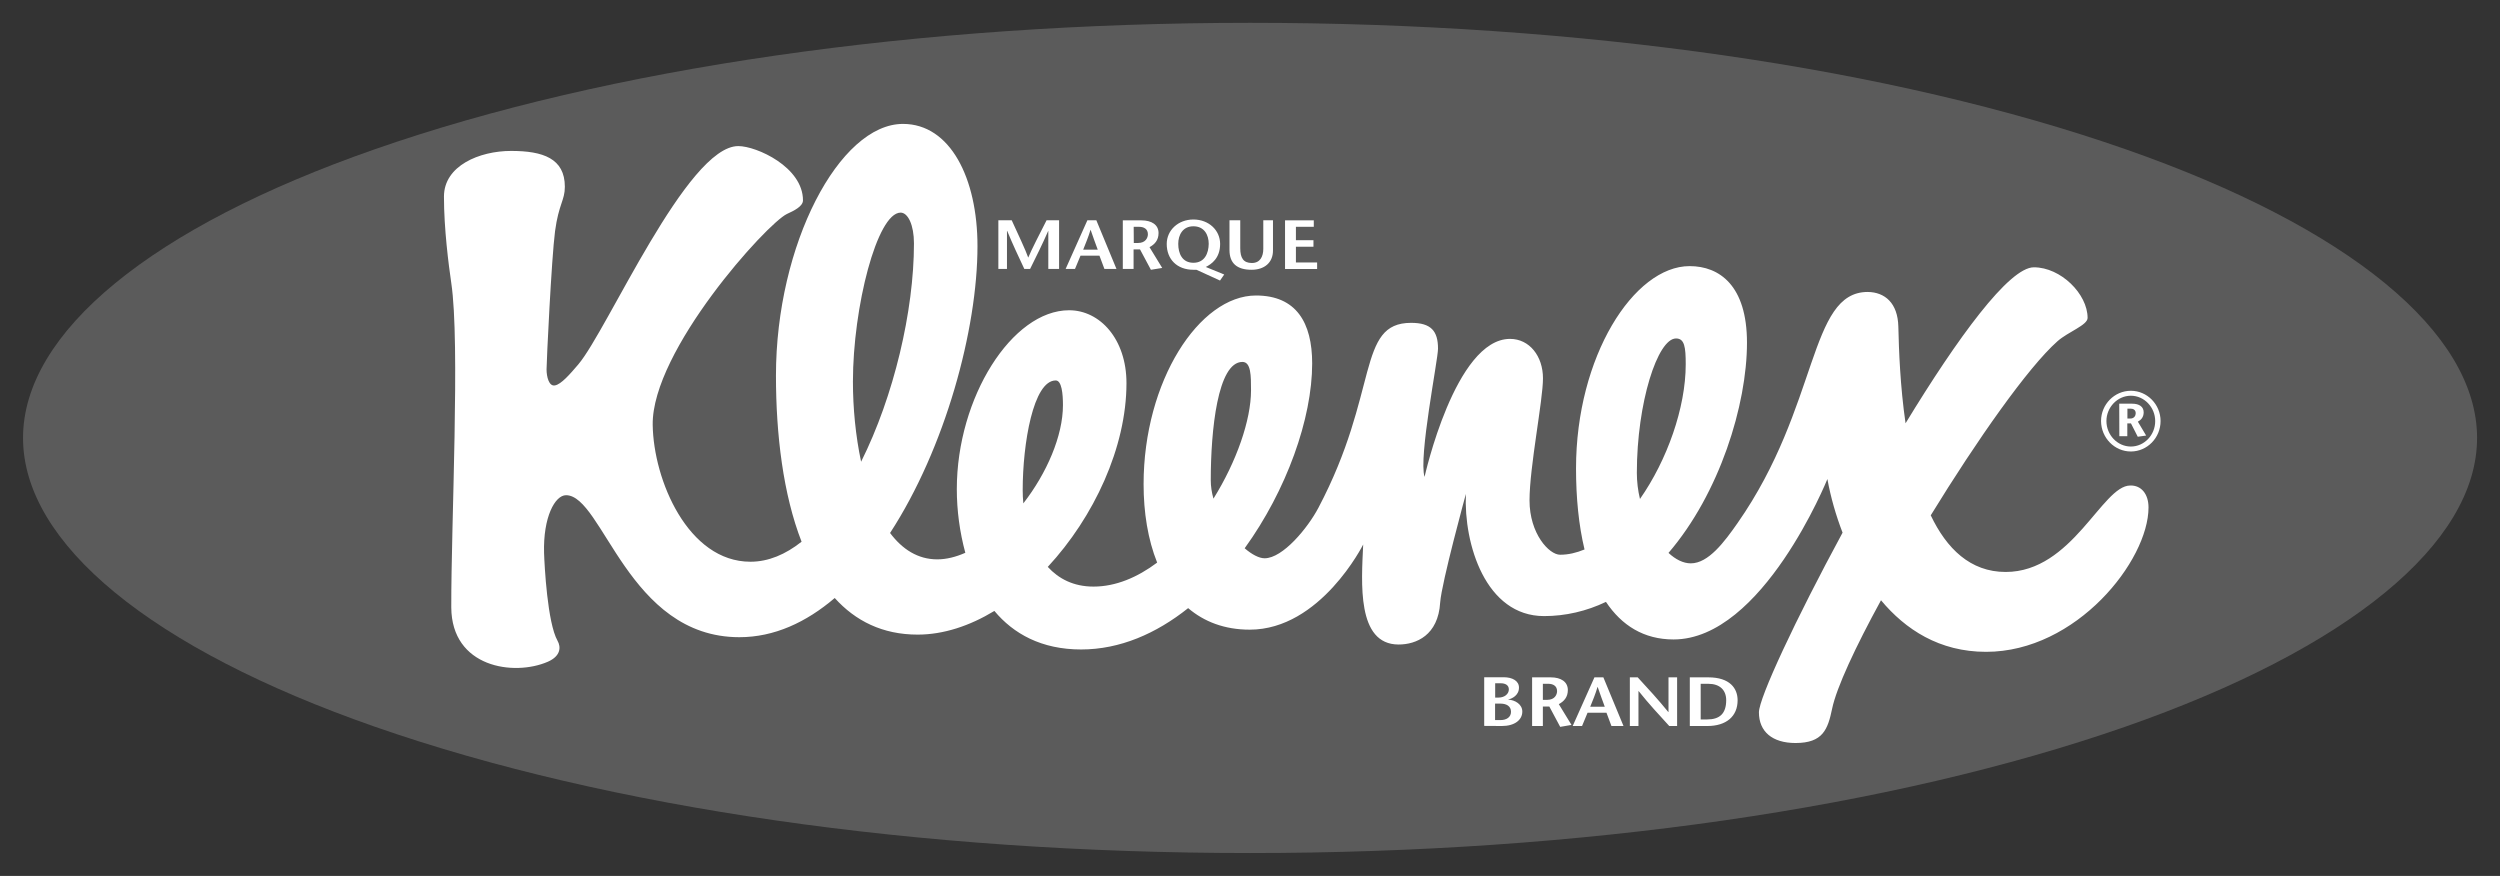
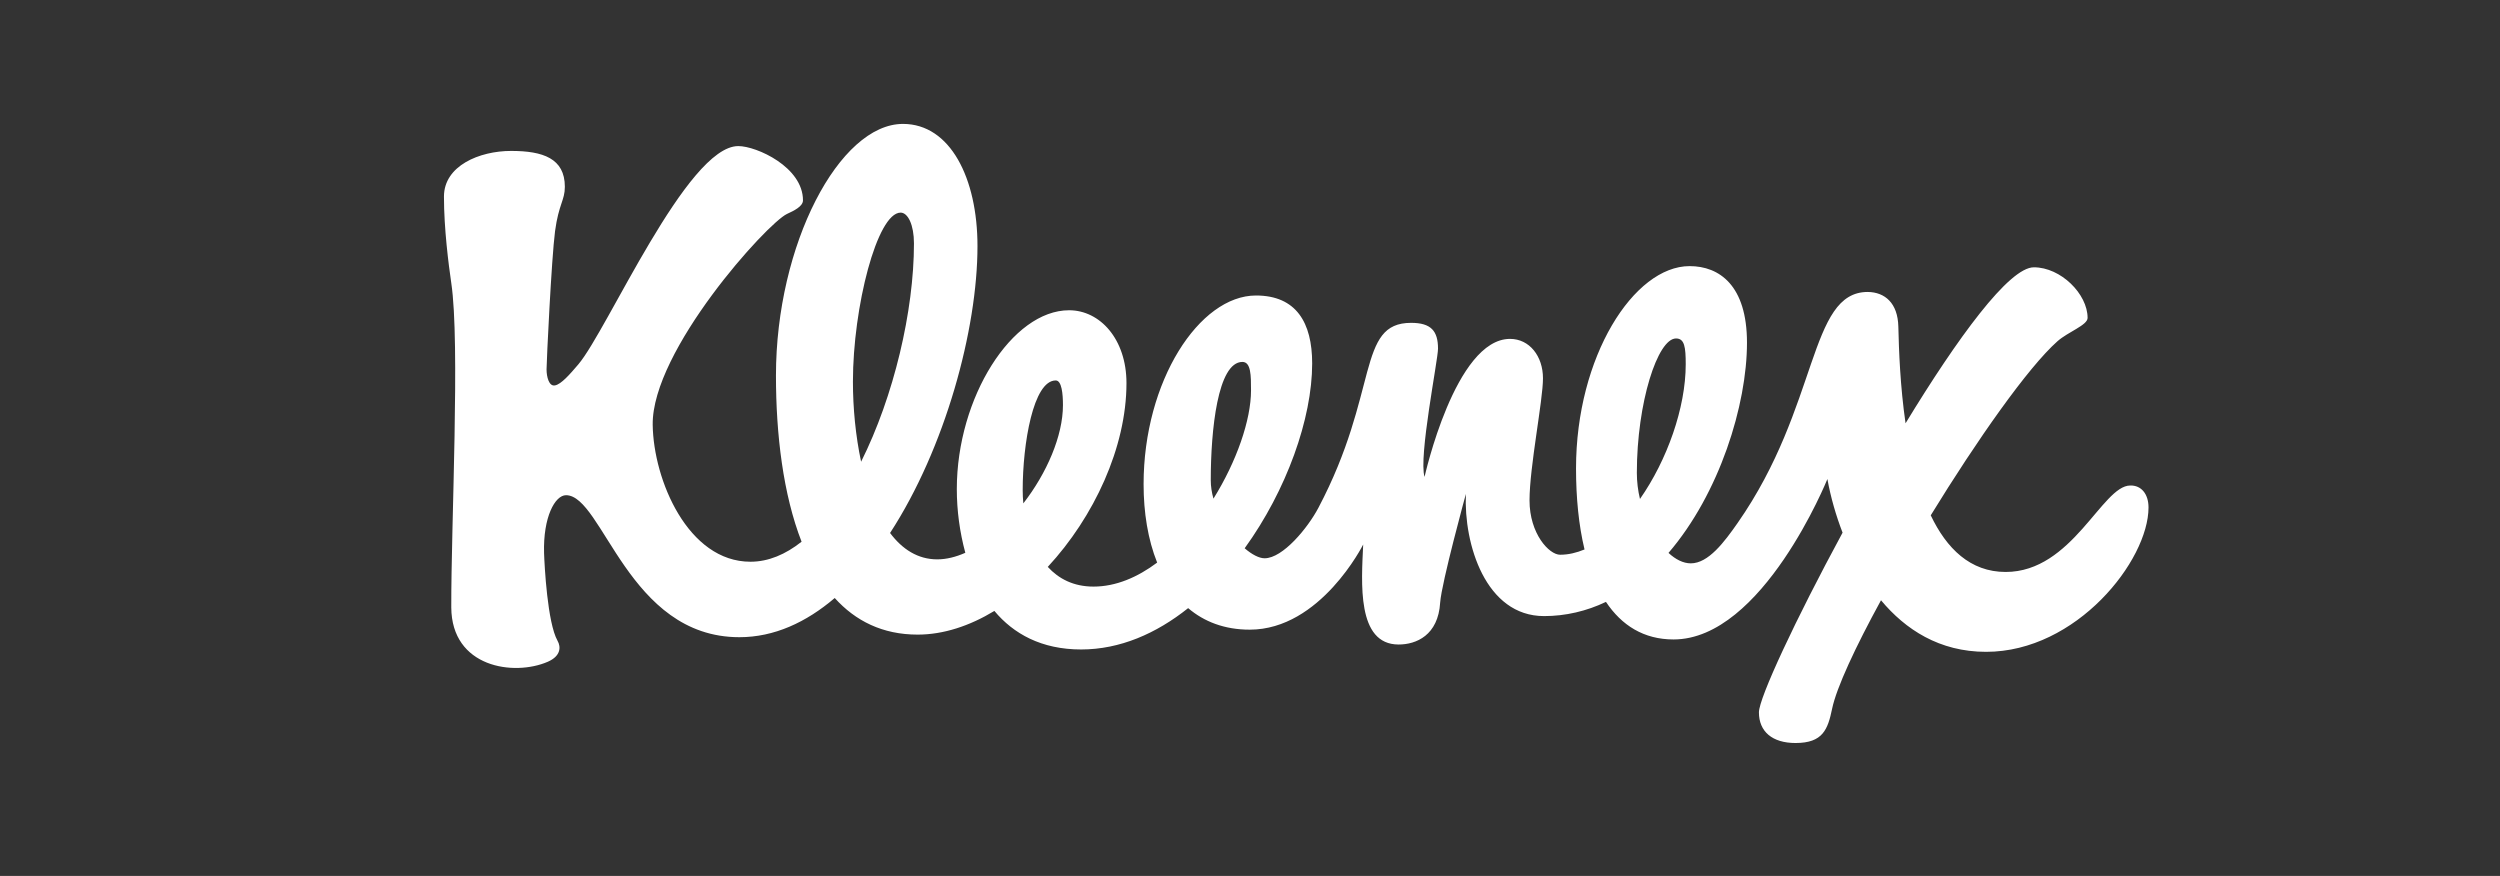
<svg xmlns="http://www.w3.org/2000/svg" id="Layer_1" x="0px" y="0px" viewBox="0 0 2322.3 813.7" style="enable-background:new 0 0 2322.3 813.7;" xml:space="preserve">
  <rect x="0" y="0" width="2322.3" height="813.7" fill="#333333" stroke="none" />
  <style type="text/css">	.st0{fill-rule:evenodd;clip-rule:evenodd;fill:#5B5B5B;}	.st1{fill-rule:evenodd;clip-rule:evenodd;fill:#FFFFFF;}</style>
  <g>
-     <path class="st0" d="M348.3,138.6C140.6,211,21.4,308.8,21.4,406.8c0,98.1,119.1,195.8,326.9,268.3  c216.9,75.7,505.5,117.3,812.9,117.3c307.3,0,596-41.7,812.9-117.3c207.7-72.5,326.9-170.3,326.9-268.3  c0-98-119.1-195.8-326.9-268.3c-216.8-75.7-505.5-117.3-812.9-117.3C853.8,21.3,565.1,62.9,348.3,138.6L348.3,138.6z" />
-     <path class="st1" d="M1976.2,379.6h3c2.4,0,4.7,1.1,4.7,4.3c0,2-1.2,4.9-5.1,4.9h-2.6L1976.2,379.6L1976.2,379.6L1976.2,379.6z   M1968.7,405.2h7.4v-11.9h3.4l6.3,12.4l7.8-1.1l-7.7-12.9c3-1.6,5.4-4.2,5.4-8.7c0-5.1-4-8-10.7-8h-12L1968.7,405.2L1968.7,405.2z   M1979.4,419.4c15.2,0,27.6-12.7,27.6-28.3c0-15.4-12.4-28.1-27.6-28.1c-15.3,0-27.7,12.7-27.7,28.1  C1951.8,406.7,1964.2,419.4,1979.4,419.4z M1979.4,414.8c-12.5,0-22.7-10.8-22.7-23.7c0-12.7,10.2-23.5,22.7-23.5  c12.5,0,22.6,10.8,22.6,23.5C2002.1,404,1991.9,414.8,1979.4,414.8z" />
    <path class="st1" d="M1995.8,471.4c0,49.3-66.9,134.1-150.9,134.1c-43.4,0-75-20.8-97.6-47.9c-23.8,43.5-41.3,81.1-45.4,100.7  c-4,19.2-8.5,31.9-34,31.9c-21.6,0-34-10.6-34-28.5c0-13.3,33.9-86,77.7-166.9c-6.2-16.1-11-32.8-14.1-49.8c0,0-60.1,149-142.9,149  c-27.6,0-48.2-13-62.8-34.9c-17.9,8.6-37.6,13.2-57.5,13.2c-54.3,0-74.7-66.9-72.6-113.5c0,0-22.6,82.5-23.9,100.9  c-1.8,30.5-22.3,39-38.6,39c-39.1,0-34.5-57.7-32.9-92.9c0,0-39.6,79.1-105.4,79.1c-23.4,0-42.4-7.4-57.2-20  c-29.6,23.6-63.3,38.4-99.4,38.4c-36.9,0-62.9-14.6-80.6-35.8c-22.9,13.9-47.3,22-71.3,22c-32.5,0-57.8-12.7-77-34  c-26.5,22.6-56.2,36.4-88.6,36.4c-103.4,0-126.8-131.9-161-131.9c-10.2,0-21.4,20.3-20.4,53.9c0.4,11.5,3.1,64.6,12.5,81.3  c3.3,5.8,3.1,14.2-9,19.5c-31.5,13.7-89.4,5.4-89.7-50.5c-0.2-77.1,8.3-245.9,0-301.3c-2.5-17.2-6.8-50.4-6.8-80.3  c0-28.6,32.9-42.4,62.4-42.4c29.5,0,49.9,6.9,49.9,33.3c0,12.6-5.7,16-9.1,41.2c-3.3,25.2-7.9,121.5-7.9,128.4  c0,6.8,2.2,16.1,7.9,14.9c5.7-1.1,13.6-10.1,21.6-19.5c27.2-32.1,100.9-202.8,148.6-202.8c17,0,60.1,19.5,60.1,50.4  c0,5.7-8.7,9.8-14.8,12.6c-18.6,8.7-125.7,127-124.8,195.9c0.7,51.5,32.9,127.2,90.8,127.2c16.7,0,32.6-6.8,47.5-18.6  c-17.1-43.9-23.8-99.5-23.8-154.3c0-121.9,59-233.8,118-233.8c43.9,0,69.2,50.4,69.2,113.5c0,77.5-30,187.8-81.2,266.5  c11.4,15.2,25.9,24.5,43.8,24.5c8.5,0,17.3-2.2,26.1-6.1c-5.2-19.3-7.9-39.2-7.9-59.2c0-85.1,51.4-166.1,104.3-166.1  c28.7,0,53.3,26.8,53.3,67.7c0,59.6-30.2,124.4-73.1,170.7c10.1,11,23.9,18.3,42.5,18.3c20.7,0,40.8-8.6,59.1-22.3  c-8.6-21.4-12.6-46.6-12.6-72.8c0-95.8,51.8-175.3,104.4-175.3c37.4,0,52.2,25.2,52.2,63.1c0,51.2-23.8,117.9-62.7,171.7  c6.7,5.8,13.4,9.3,18.5,9.3c17,0,40.2-28.3,50-46.9c56.8-107.6,35.3-171.8,86.1-171.8c18.6,0,25,7.6,25,24  c0,10.4-18.2,100.9-12.5,119.1c0,0,28.4-128.2,79.4-128.2c18.1,0,30.6,16.1,30.6,36.6c0,20.6-12.5,82.5-12.5,113.4  c0,31,18.2,50.5,28.4,50.5c7.7,0,15.2-1.8,22.7-4.9c-5.4-22.4-7.9-48-7.9-75.3c0-103.8,53.7-187.9,105.5-187.9  c27.7,0,53.3,18,53.3,71.1c0,57.8-25.5,140.1-72.9,195.3c6.6,6.1,13.7,9.7,20.7,9.7c16.4,0,31.2-19.9,43.5-37.5  c76-108.8,65.8-214.6,120.9-214.6c15.9,0.2,27.9,10.3,28.4,32.2c0.5,21.9,1.7,55.4,6.7,89.8c48.2-79.2,96.1-144.9,119.2-144.9  c25,0,49.9,24.8,49.9,47c0,6.8-18.1,12.9-28,21.7c-27.3,24.2-74.8,91.8-117.7,161.7c14.7,30.8,36.7,52.6,69.6,52.6  c62,0,89.6-80.3,115.7-80.3C1989,450.7,1995.8,458.8,1995.8,471.4L1995.8,471.4z M792.3,354.5c0,24.6,2.5,50.5,7.6,74.4  c30.4-60.7,49.1-140.1,49.1-202.8c0-17.2-5.6-28.6-12.4-28.6C814.7,197.6,792.3,285.4,792.3,354.5L792.3,354.5z M950,455.3  c0,4,0.2,8.2,0.6,12.3c21.7-28,36.8-62.6,36.8-91.3c0-10.3-1.1-22.9-6.7-22.9C959.8,353.4,950,412.2,950,455.3z M1124.7,446.1  c0,5.7,0.9,11.5,2.5,17.1c21.5-34.5,34.9-73.1,34.9-100.6c0-13.7,0-26.4-8-26.4C1131.1,336.2,1124.7,399.6,1124.7,446.1  L1124.7,446.1z M1520.5,439.2c0,8.2,1,16.4,2.9,24.3c25.2-36,42.5-84.7,42.5-125.1c0-16-1.1-24-9-24  C1539.8,314.4,1520.5,374,1520.5,439.2L1520.5,439.2z" />
-     <path class="st1" d="M1388.8,653.6h5c5.5,0,9.8,2.3,9.8,7.6c0,5-4.2,7.7-9.7,7.7h-5.1V653.6z M1395.2,674.4  c11.7,0,18.9-5.6,18.9-13.4c0-6.9-6.9-10.8-13.1-11.1v-0.1c3.5-0.8,10-3.8,10-11.1c0-6.1-5.9-9.6-14.3-9.6h-18v45.2L1395.2,674.4  L1395.2,674.4L1395.2,674.4z M1388.8,634.7h5.2c4.3,0,7.6,1.7,7.6,5.7c0,4.2-3.9,7.6-9.6,7.6h-3.1V634.7z M1433.2,635.2h5.2  c4,0,8,1.8,8,6.8c0,3.3-2.2,8.1-9.1,8.1h-4.1V635.2z M1423.2,674.4h10v-18.1h6l10.1,18.9l10.5-1.8l-11.8-19.3  c4.7-2.5,8.4-6.4,8.4-13.1c0-7.7-6.4-11.8-15.9-11.8h-17.3L1423.2,674.4L1423.2,674.4z M1489.4,629.2l18.7,45.2h-11.2l-4.6-12.3  h-17.6l-5.1,12.3h-8.7l20.2-45.2H1489.4L1489.4,629.2z M1490.7,656.5c-2.1-5.9-4.3-11.5-6.6-18.4h-0.1c-2.1,7-4.4,12.5-6.8,18.4  H1490.7L1490.7,656.5z M1557.9,674.4h-7.3c-9.5-10.4-19.1-20.7-28.4-32.4h-0.2v32.4h-8v-45.2h7.3c9.5,10.3,19,20.6,28.4,32.2h0.2  v-32.2h8V674.4z M1579.7,635.2h7.3c10.5,0,16.5,5.8,16.5,15.2c0,12.6-6.2,17.9-17.6,17.9h-6.1V635.2L1579.7,635.2z M1569.7,629.2  v45.2h16.3c17.6,0,28.1-9,28.1-23.9c0-10.9-7-21.3-27.2-21.3L1569.7,629.2L1569.7,629.2z M983.8,249.8h-10v-35.3h-0.1  c-5.5,12.6-11.2,24-16.8,35.3h-5.4c-5.3-11.3-10.7-22.7-15.9-35.3h-0.2v35.3h-8v-45.2h12.4c5.1,11.1,13.4,28.8,15.3,34.6h0.1  c2.4-6.1,11.3-23.5,17-34.6h11.6L983.8,249.8L983.8,249.8L983.8,249.8z M1006.2,231.9c2.3-5.9,4.7-11.4,6.8-18.4h0.1  c2.3,7,4.5,12.5,6.6,18.4H1006.2L1006.2,231.9z M1010.1,204.6l-20.2,45.2h8.7l5.1-12.3h17.6l4.6,12.3h11.2l-18.7-45.2H1010.1z   M1053.1,210.7h5.2c4,0,8,1.8,8,6.9c0,3.3-2.2,8.1-9.1,8.1h-4L1053.1,210.7L1053.1,210.7z M1043,249.8h10v-18.1h6l10.1,18.9  l10.5-1.7l-11.8-19.3c4.7-2.5,8.4-6.4,8.4-13.1c0-7.7-6.4-11.8-15.9-11.8H1043V249.8L1043,249.8z M1108.6,244.1  c-10.4,0-14.1-8.5-14.1-17.6c0-8.3,4.2-16.3,14.1-16.3c10,0,14.2,7.9,14.2,16.3C1122.7,235.3,1119,244.1,1108.6,244.1z   M1108.6,250.6h2.8l21.9,10l3.9-5.6l-17.1-7c5.1-2.6,13.3-8,13.3-21.4c0-12.7-10.5-22.7-24.8-22.7s-24.8,10.1-24.8,22.7  C1083.8,240.8,1093.3,250.6,1108.6,250.6L1108.6,250.6z M1152.1,204.6v26c0,8.9,2.8,13.7,10.8,13.7c7.6,0,10.6-5.9,10.6-13.2v-26.5  h9v28.1c0,11.4-8.1,17.9-19.9,17.9c-13.5,0-20.5-6-20.5-18.3v-27.7L1152.1,204.6L1152.1,204.6L1152.1,204.6z M1220.5,210.7h-16.7  v12.4h16.3v6.1h-16.3v14.6h19.7v6.1h-29.8v-45.2h26.7V210.7L1220.5,210.7z" />
  </g>
</svg>